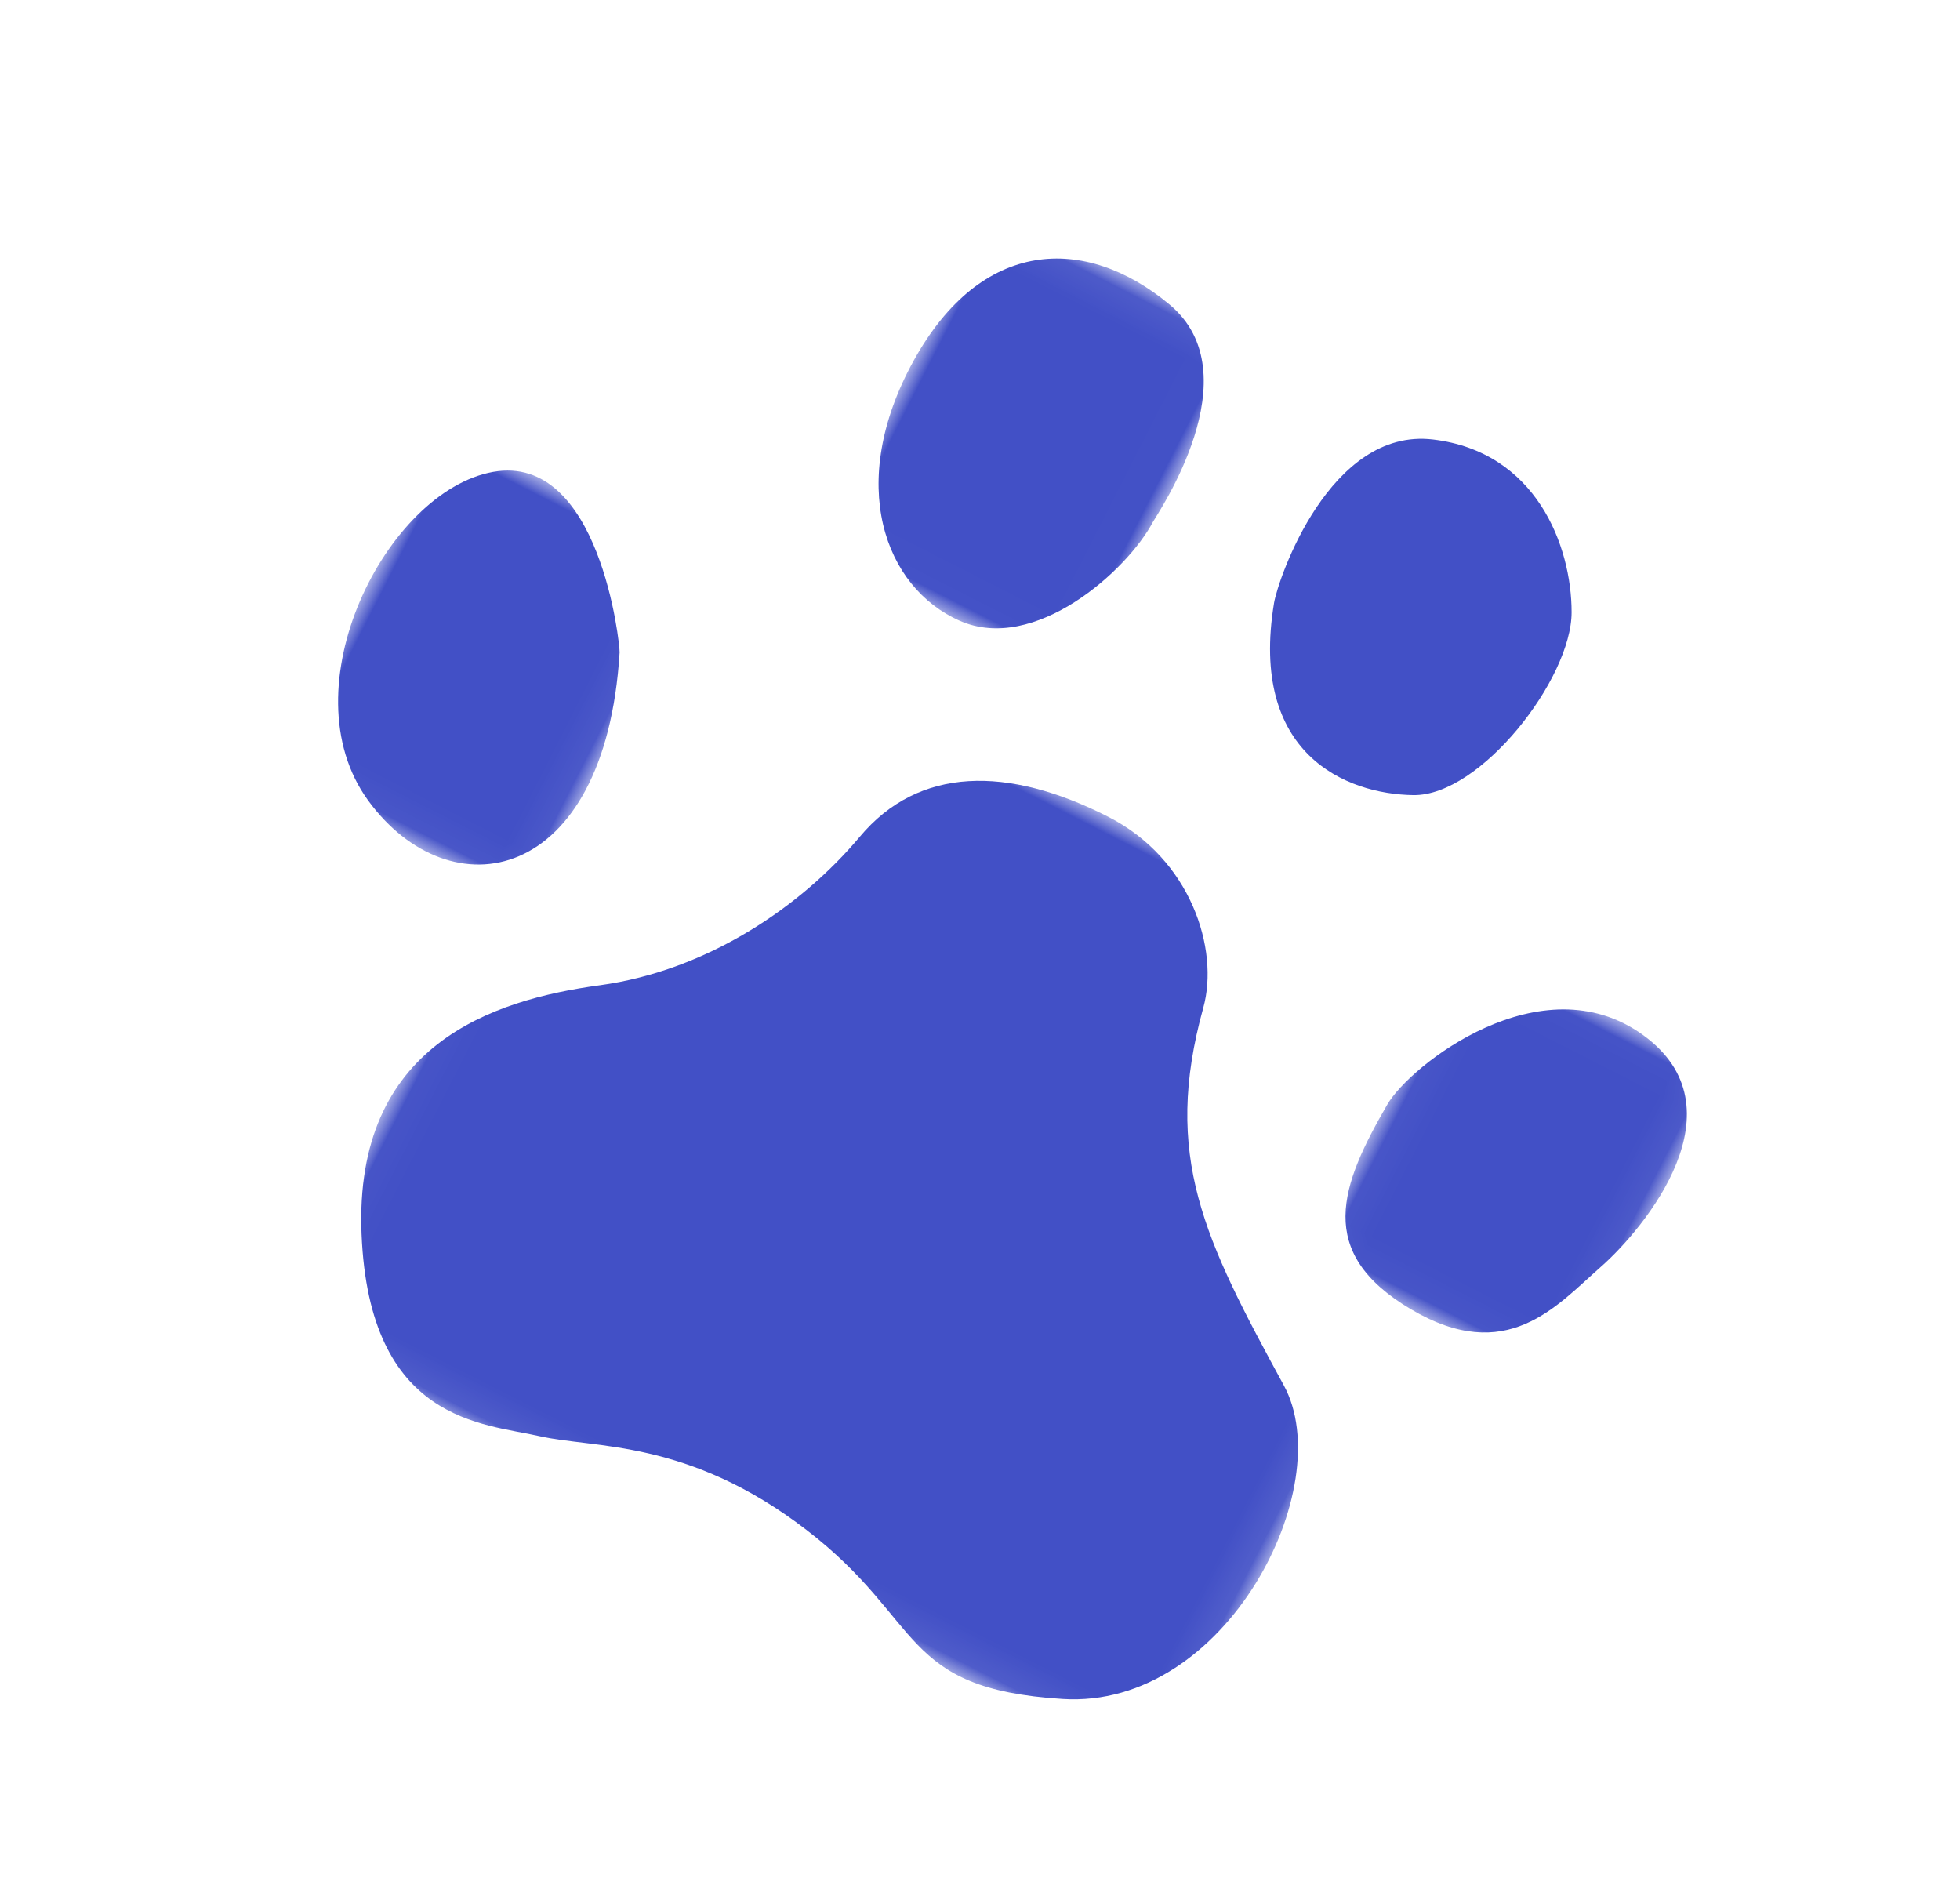
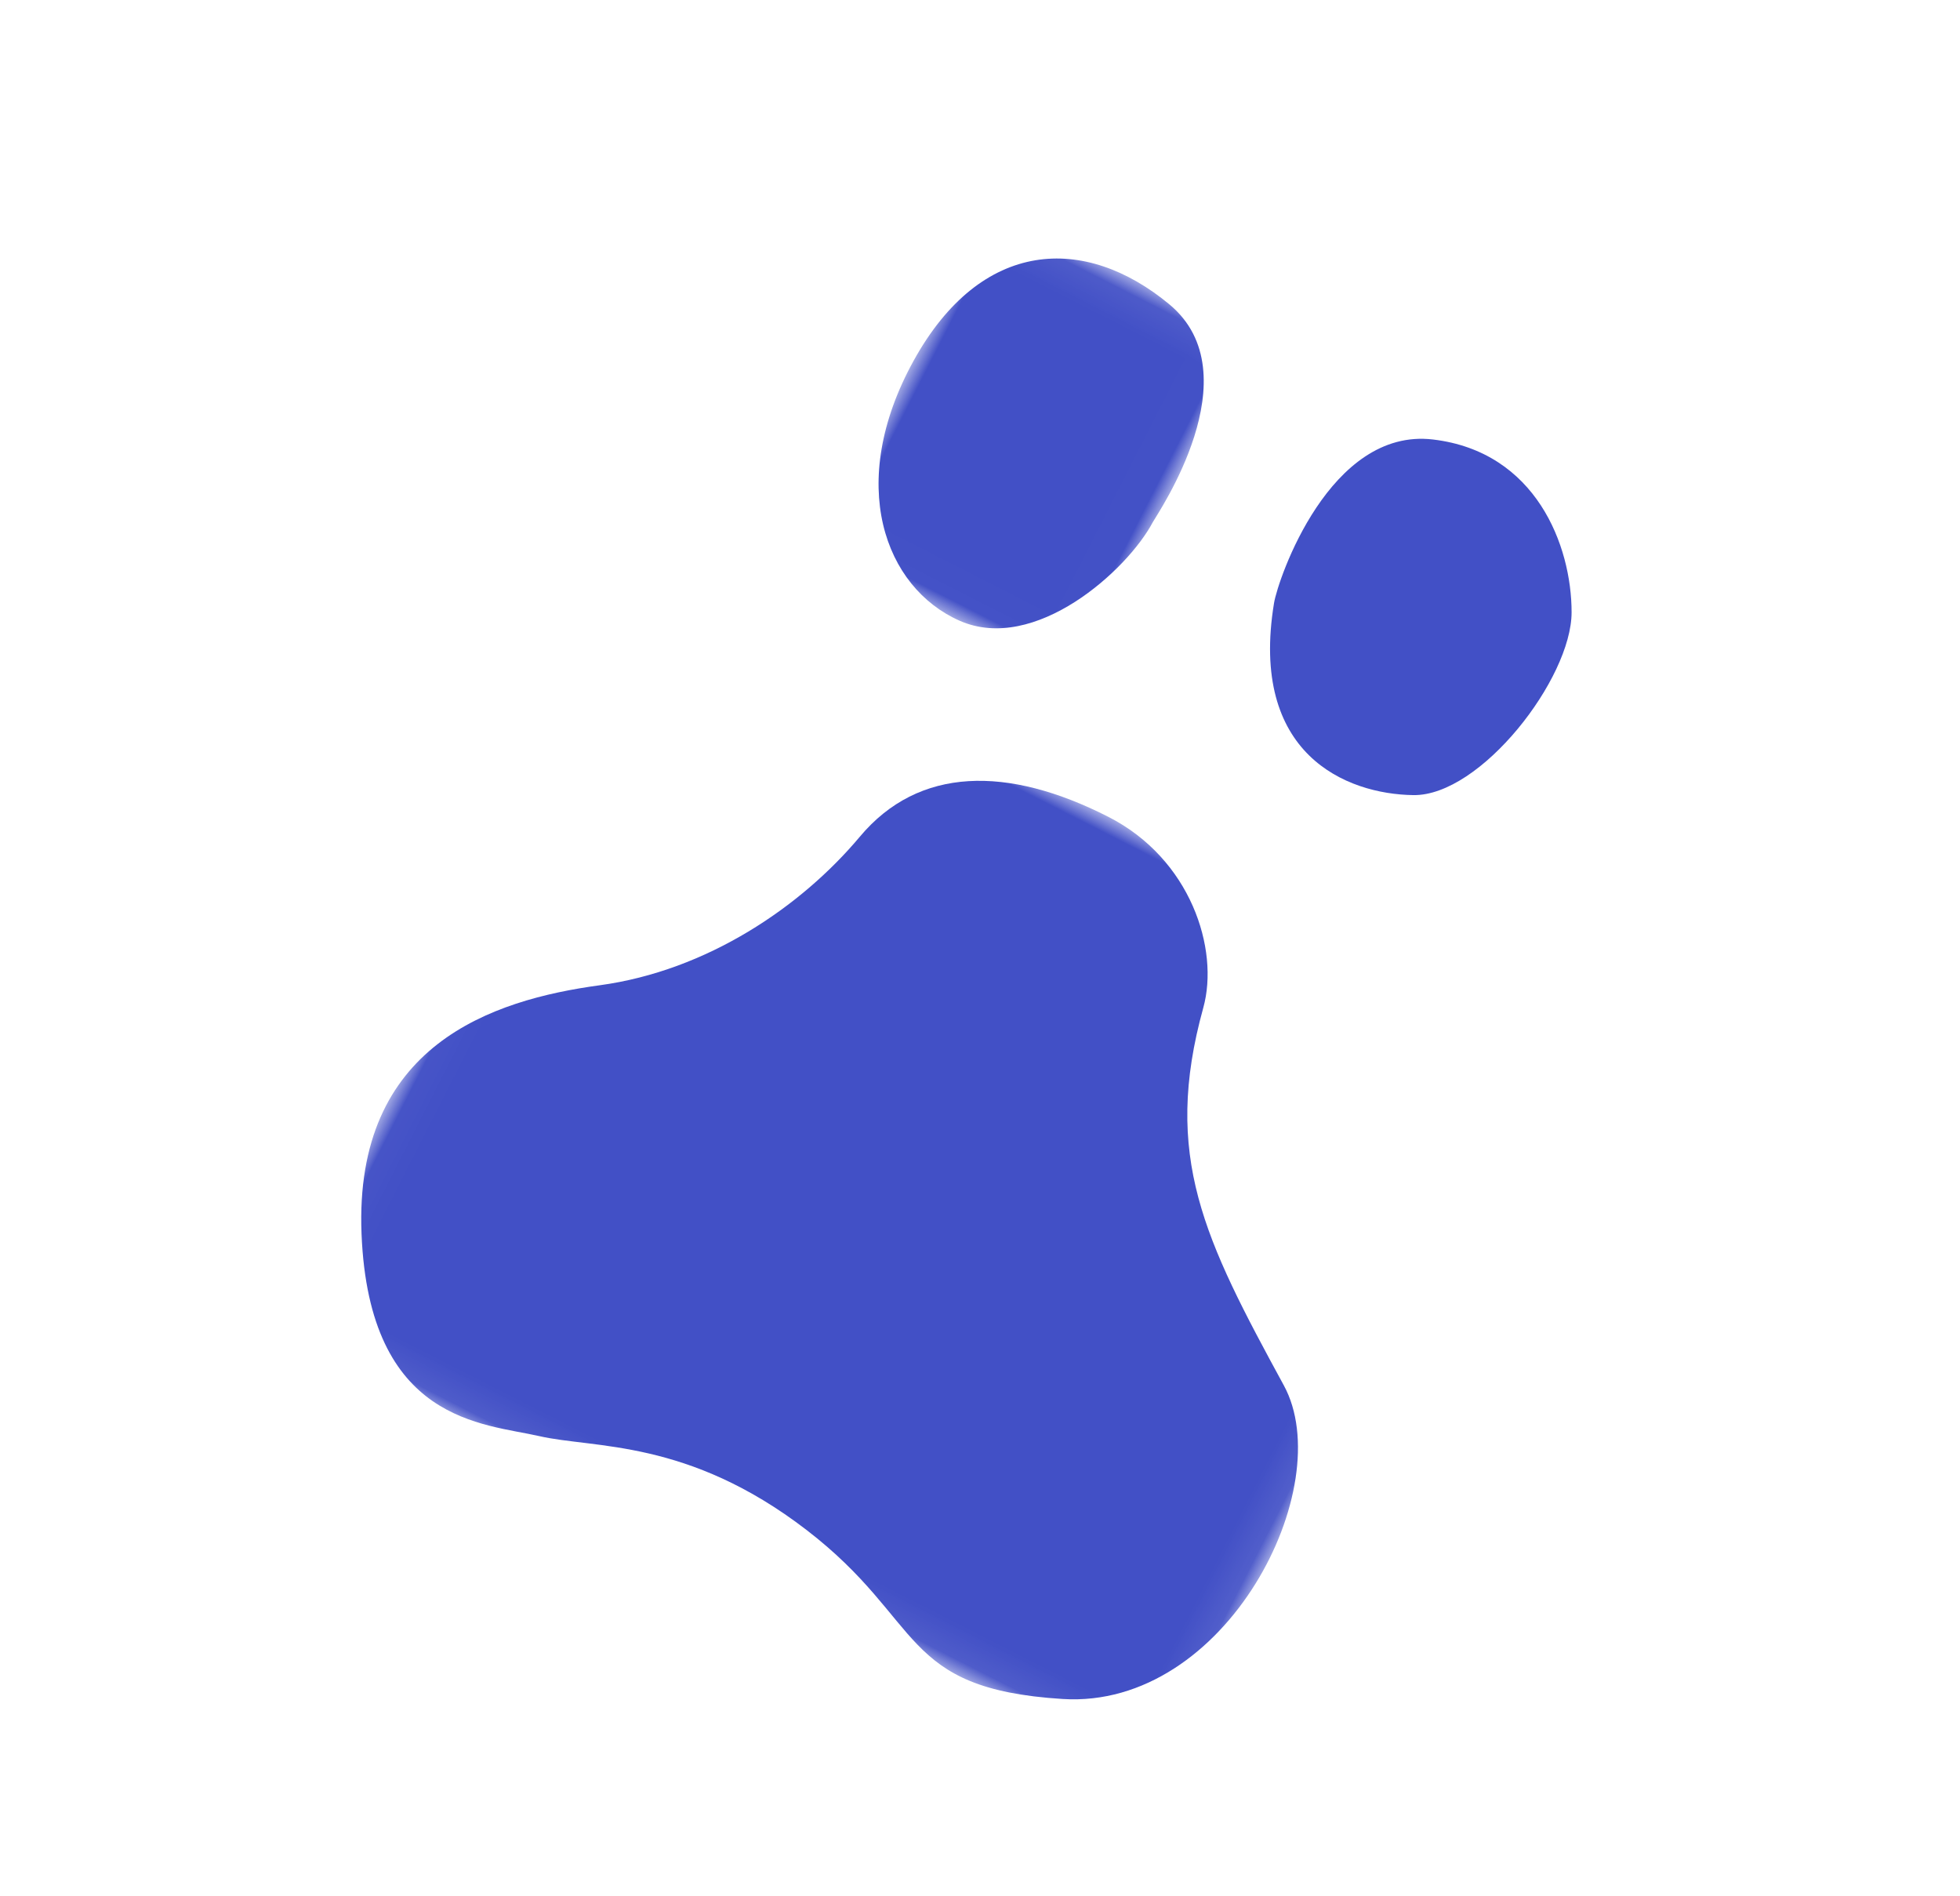
<svg xmlns="http://www.w3.org/2000/svg" xmlns:xlink="http://www.w3.org/1999/xlink" width="61" height="59">
  <defs>
    <path id="a" d="M.024.005h30.898v25.931H.024z" />
-     <path id="c" d="M0 .004h8.95v11.957H0z" />
    <path id="e" d="M.003.063h8.983v11.921H.003z" />
    <path id="g" d="M.036.02h8.912v10.948H.036z" />
  </defs>
  <g fill="none" fill-rule="evenodd">
    <g transform="rotate(27 -27.692 51.283)">
      <mask id="b" fill="#fff">
        <use xlink:href="#a" />
      </mask>
      <path fill="#4250C6" d="M21.304 3.957c-.378-1.854-2.452-3.952-5.33-3.952-3.518 0-5.97 1.281-6.61 4.06-.64 2.777-2.345 5.875-5.117 7.798s-5.97 5.128-3.091 10.256c2.878 5.128 6.076 3.525 7.782 3.098 1.706-.427 4.158-2.03 8.742-1.175 4.584.854 4.797 3.098 9.488 1.068 4.69-2.03 4.66-9.794 1.705-11.82-4.264-2.923-6.61-4.632-7.569-9.333" mask="url(#b)" />
    </g>
    <g transform="rotate(27 -20.948 35.618)">
      <mask id="d" fill="#fff">
        <use xlink:href="#c" />
      </mask>
      <path fill="#4250C6" d="M7.95 3.715C7.848 3.484 4.573-1.547 1.887.488-.798 2.522-.798 9.398 3.059 11.362c3.857 1.964 7.783-.982 4.89-7.647" mask="url(#d)" />
    </g>
    <g transform="rotate(27 2.13 67.523)">
      <mask id="f" fill="#fff">
        <use xlink:href="#e" />
      </mask>
      <path fill="#4250C6" d="M8.922 6.516c.004-.281.707-5.523-2.618-6.273C2.98-.507.15 1.061.008 5.425c-.141 4.364 2.406 6.697 4.952 6.553 2.547-.144 3.936-3.761 3.962-5.462" mask="url(#f)" />
    </g>
    <path fill="#4250C6" d="M39.651 18.766c.123-.746 1.734-5.47 4.946-5.09 3.211.38 4.315 3.307 4.315 5.376 0 2.068-2.835 5.722-4.927 5.69-2.092-.03-5.108-1.272-4.334-5.976" />
    <g transform="rotate(27 -38.27 109.763)">
      <mask id="h" fill="#fff">
        <use xlink:href="#g" />
      </mask>
-       <path fill="#4250C6" d="M.07 5.623C.144 4.201 2.33-.522 6.173.07c3.843.593 2.788 5.331 2.11 7.034-.678 1.703-1.205 4.072-4.672 3.85C.145 10.732-.08 8.51.07 5.624" mask="url(#h)" />
    </g>
  </g>
</svg>